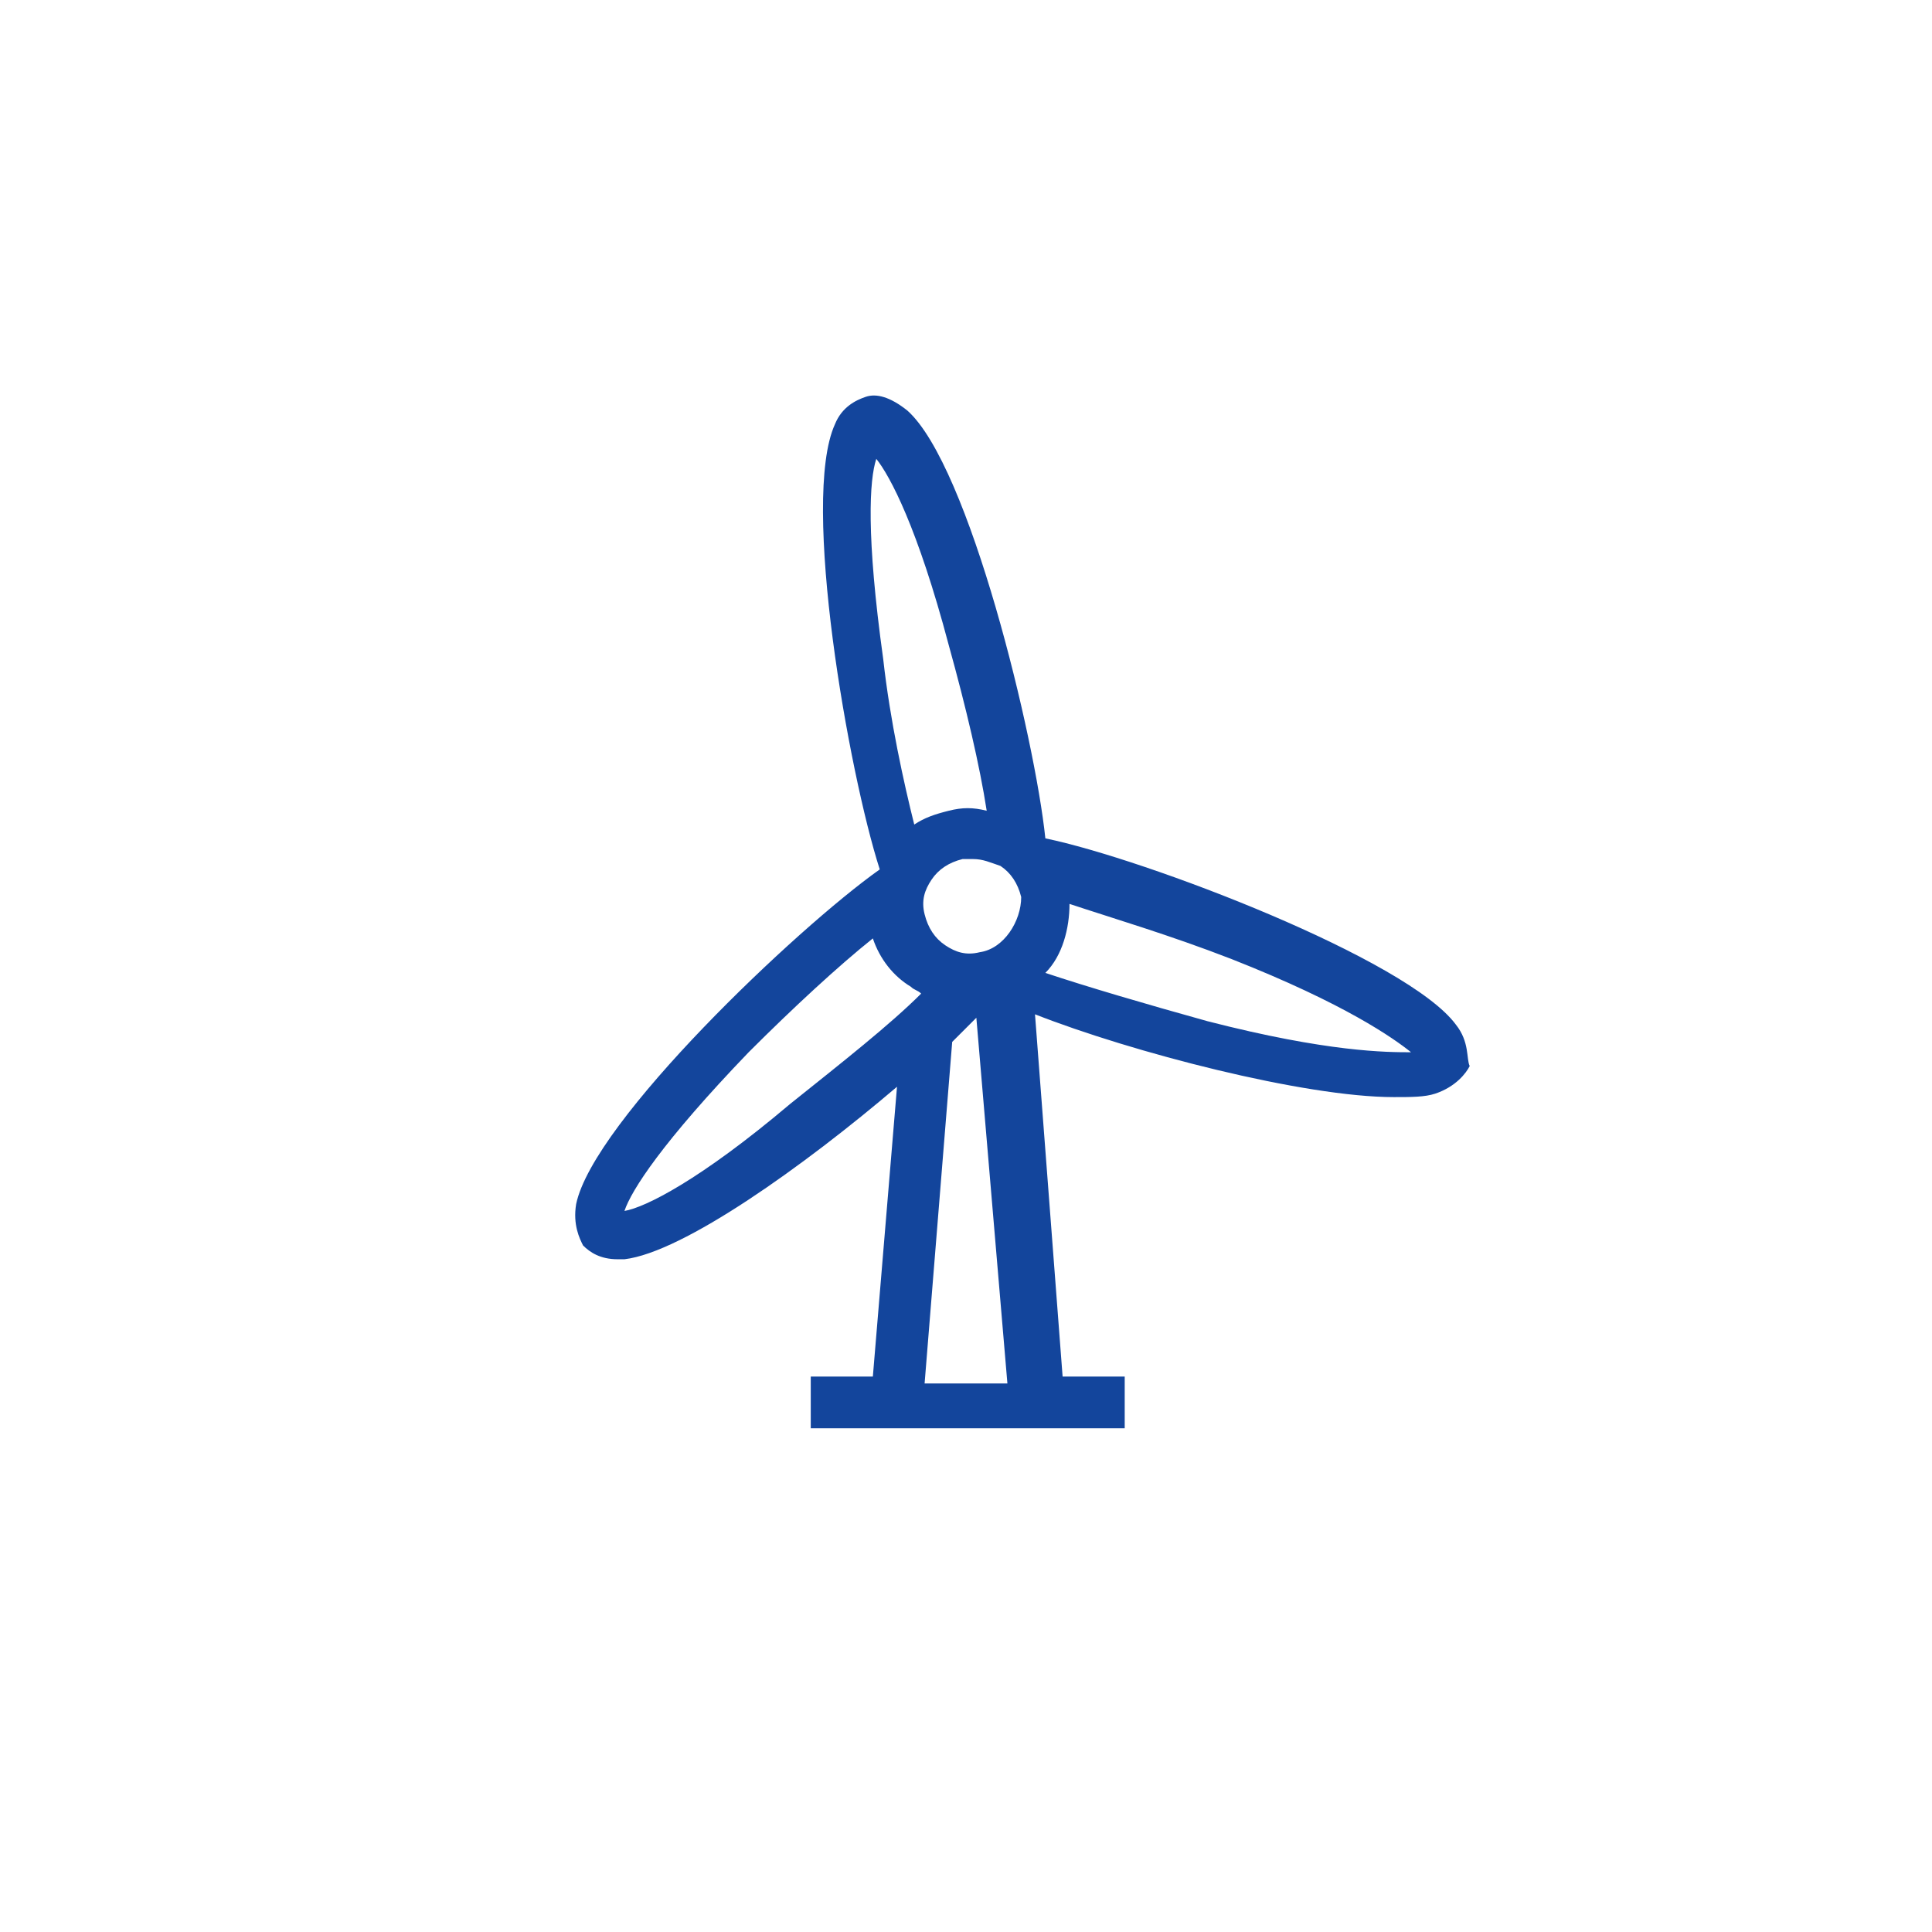
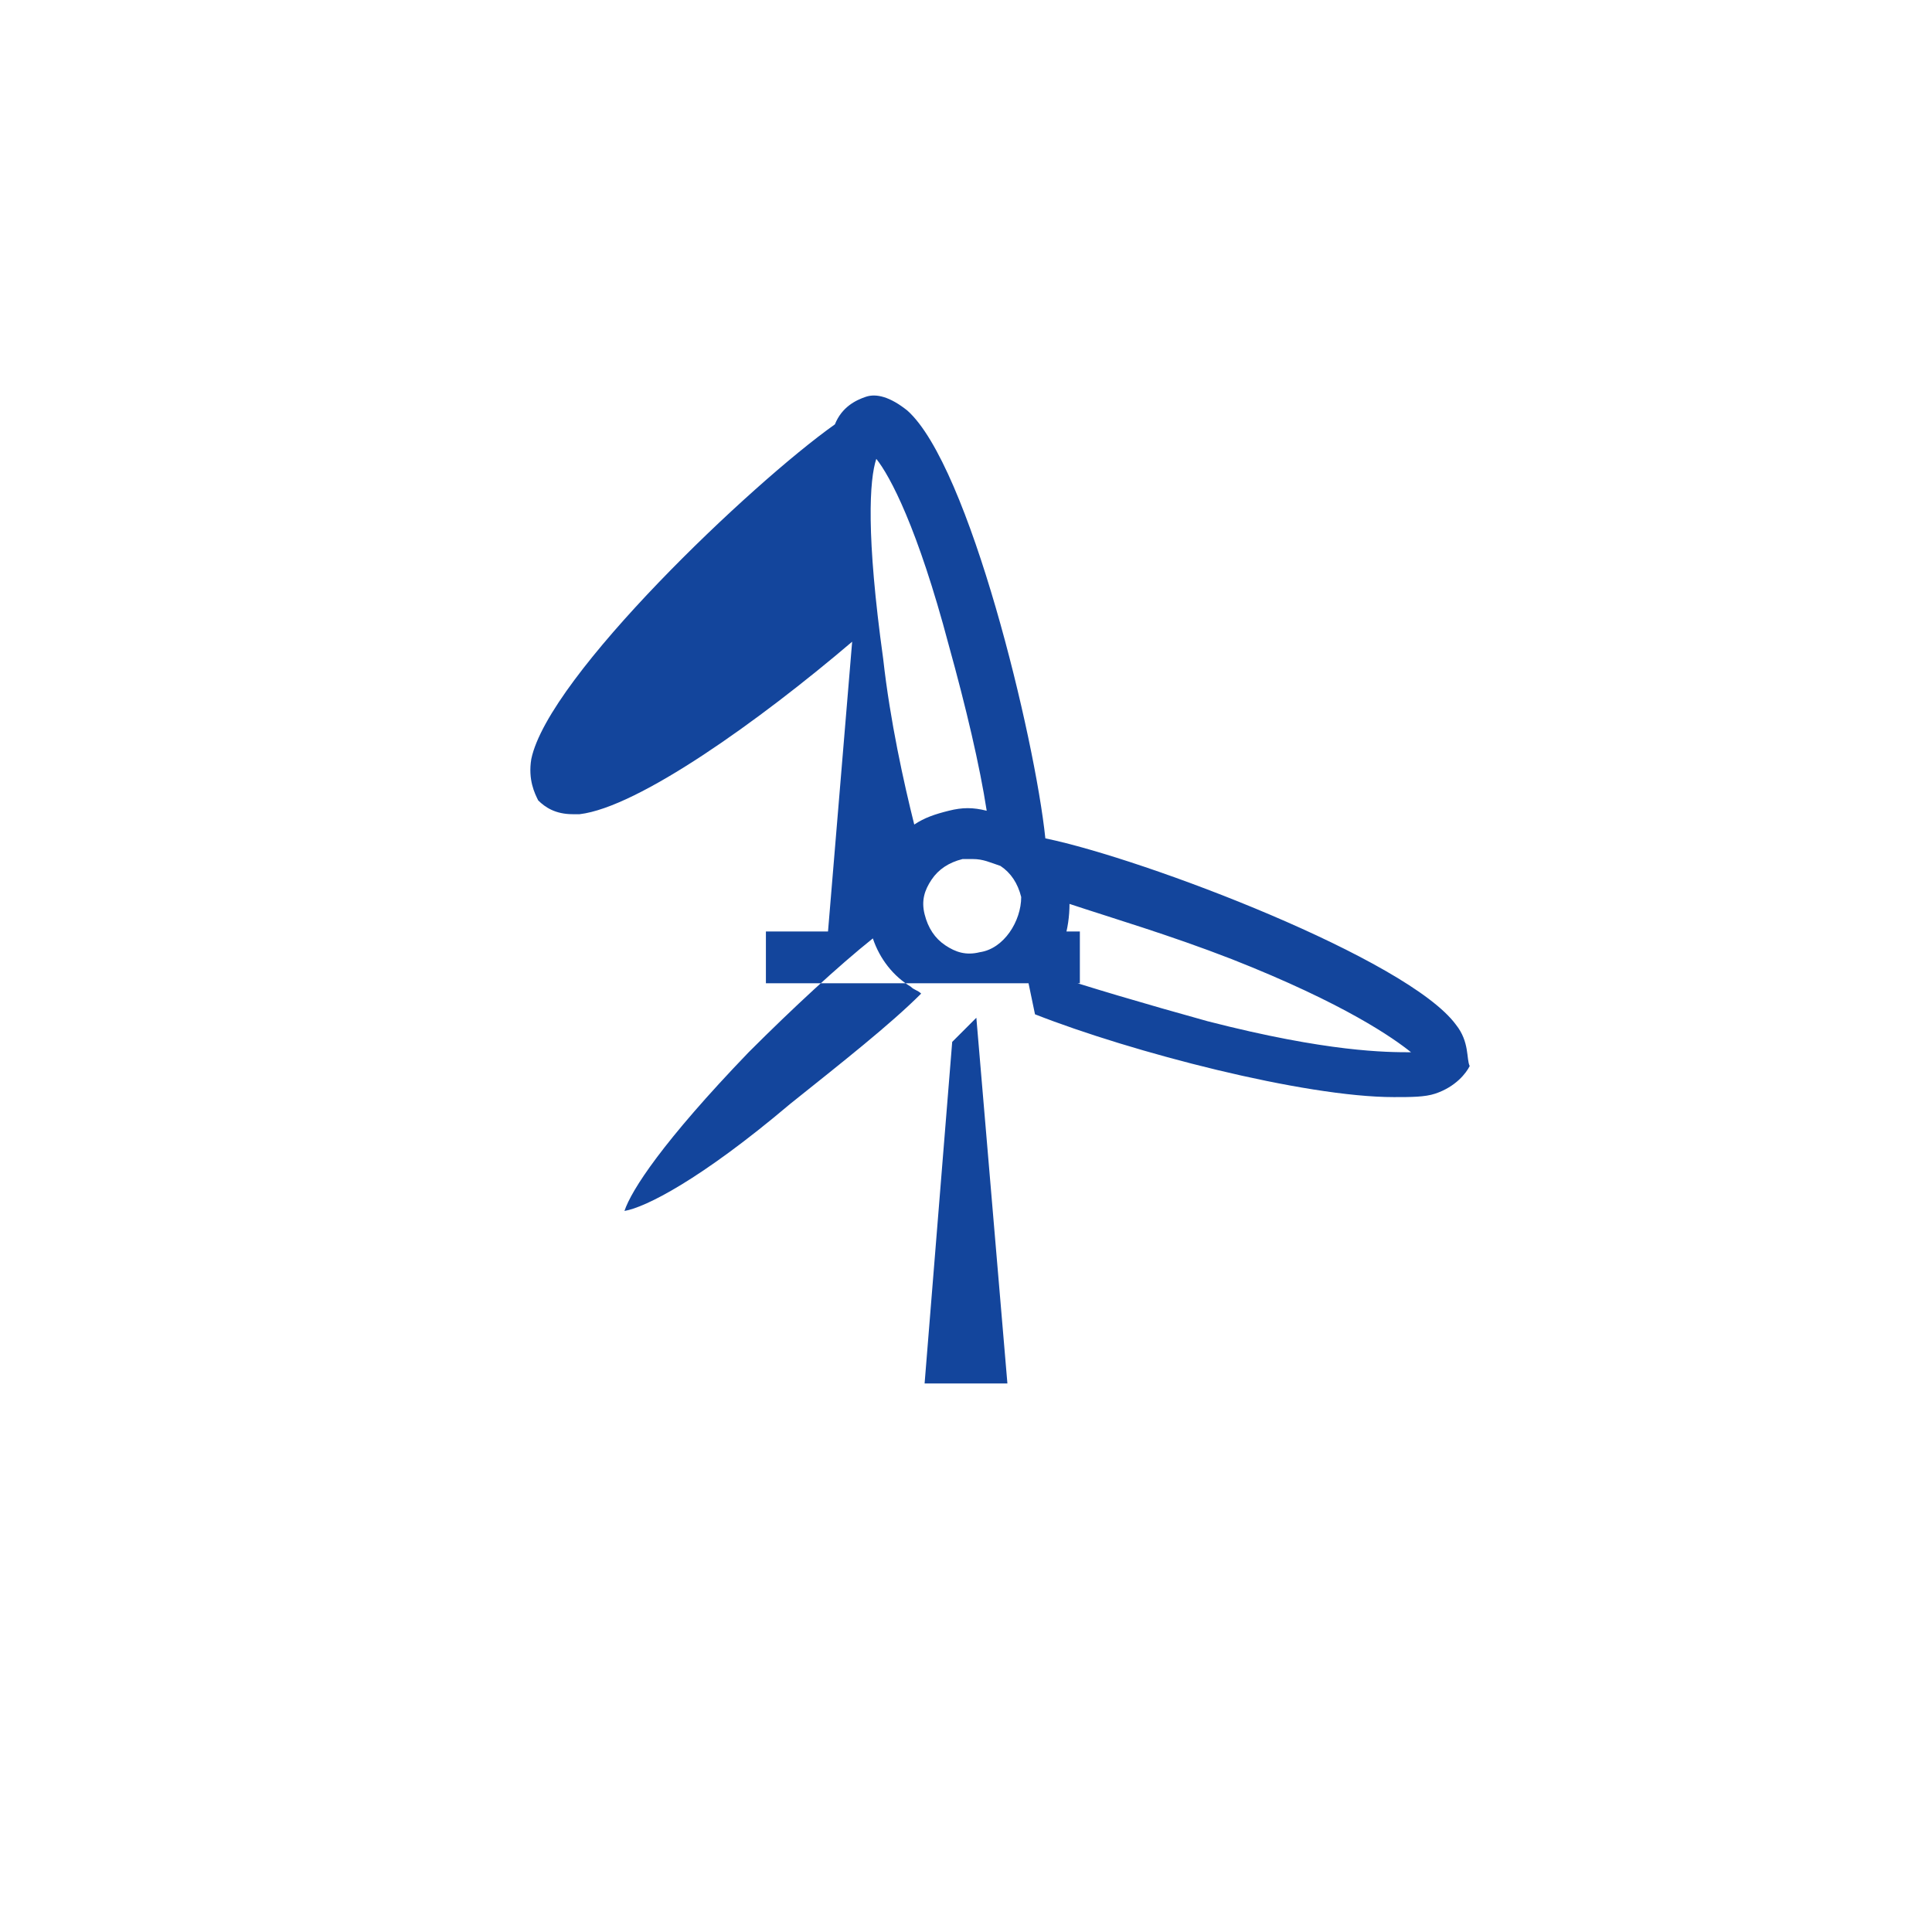
<svg xmlns="http://www.w3.org/2000/svg" version="1.1" id="Ebene_1" x="0px" y="0px" viewBox="0 0 56 56" style="enable-background:new 0 0 56 56;" xml:space="preserve">
  <style type="text/css">
	.st0{fill:#13459c;}
</style>
-   <path class="st0" d="M42.2,29.7c-1.4-1.9-9-4.8-11.9-5.4c-0.3-2.9-2.2-10.8-4-12.4c-0.5-0.4-0.9-0.5-1.2-0.4  c-0.3,0.1-0.7,0.3-0.9,0.8c-1,2.2,0.4,10.1,1.3,12.9c-2.4,1.7-8.3,7.3-8.8,9.7c-0.1,0.6,0.1,1,0.2,1.2c0.2,0.2,0.5,0.4,1,0.4  c0.1,0,0.1,0,0.2,0c1.7-0.2,5.2-2.7,7.9-5l-0.7,8.4h-1.8v1.5h9.1v-1.5h-1.8L30,29.4c2.8,1.1,7.8,2.4,10.4,2.4c0.5,0,0.9,0,1.2-0.1  c0.6-0.2,0.9-0.6,1-0.8C42.5,30.7,42.6,30.2,42.2,29.7z M28.4,27.6c-0.4,0.1-0.7,0-1-0.2c-0.3-0.2-0.5-0.5-0.6-0.9  c-0.1-0.4,0-0.7,0.2-1c0.2-0.3,0.5-0.5,0.9-0.6c0.1,0,0.2,0,0.3,0c0.3,0,0.5,0.1,0.8,0.2c0.3,0.2,0.5,0.5,0.6,0.9  C29.6,26.7,29.1,27.5,28.4,27.6z M25.4,13.3c0.4,0.5,1.2,2,2.1,5.4c0.5,1.8,0.9,3.5,1.1,4.8c-0.4-0.1-0.7-0.1-1.1,0  c-0.4,0.1-0.7,0.2-1,0.4c-0.3-1.2-0.7-3-0.9-4.8C25.1,15.5,25.2,13.9,25.4,13.3z M18.1,35.1c0.2-0.6,1.1-2,3.6-4.6  c1.3-1.3,2.6-2.5,3.6-3.3c0.2,0.6,0.6,1.1,1.1,1.4c0.1,0.1,0.2,0.1,0.3,0.2c-0.9,0.9-2.3,2-3.8,3.2C20.3,34.2,18.7,35,18.1,35.1z   M26.8,40.1l0.8-9.9c0.3-0.3,0.5-0.5,0.7-0.7l0.9,10.6H26.8z M35,29.6c-1.8-0.5-3.5-1-4.7-1.4c0.5-0.5,0.7-1.3,0.7-2  c1.2,0.4,2.9,0.9,4.7,1.6c3.3,1.3,4.7,2.3,5.2,2.7C40.2,30.5,38.5,30.5,35,29.6z" />
+   <path class="st0" d="M42.2,29.7c-1.4-1.9-9-4.8-11.9-5.4c-0.3-2.9-2.2-10.8-4-12.4c-0.5-0.4-0.9-0.5-1.2-0.4  c-0.3,0.1-0.7,0.3-0.9,0.8c-2.4,1.7-8.3,7.3-8.8,9.7c-0.1,0.6,0.1,1,0.2,1.2c0.2,0.2,0.5,0.4,1,0.4  c0.1,0,0.1,0,0.2,0c1.7-0.2,5.2-2.7,7.9-5l-0.7,8.4h-1.8v1.5h9.1v-1.5h-1.8L30,29.4c2.8,1.1,7.8,2.4,10.4,2.4c0.5,0,0.9,0,1.2-0.1  c0.6-0.2,0.9-0.6,1-0.8C42.5,30.7,42.6,30.2,42.2,29.7z M28.4,27.6c-0.4,0.1-0.7,0-1-0.2c-0.3-0.2-0.5-0.5-0.6-0.9  c-0.1-0.4,0-0.7,0.2-1c0.2-0.3,0.5-0.5,0.9-0.6c0.1,0,0.2,0,0.3,0c0.3,0,0.5,0.1,0.8,0.2c0.3,0.2,0.5,0.5,0.6,0.9  C29.6,26.7,29.1,27.5,28.4,27.6z M25.4,13.3c0.4,0.5,1.2,2,2.1,5.4c0.5,1.8,0.9,3.5,1.1,4.8c-0.4-0.1-0.7-0.1-1.1,0  c-0.4,0.1-0.7,0.2-1,0.4c-0.3-1.2-0.7-3-0.9-4.8C25.1,15.5,25.2,13.9,25.4,13.3z M18.1,35.1c0.2-0.6,1.1-2,3.6-4.6  c1.3-1.3,2.6-2.5,3.6-3.3c0.2,0.6,0.6,1.1,1.1,1.4c0.1,0.1,0.2,0.1,0.3,0.2c-0.9,0.9-2.3,2-3.8,3.2C20.3,34.2,18.7,35,18.1,35.1z   M26.8,40.1l0.8-9.9c0.3-0.3,0.5-0.5,0.7-0.7l0.9,10.6H26.8z M35,29.6c-1.8-0.5-3.5-1-4.7-1.4c0.5-0.5,0.7-1.3,0.7-2  c1.2,0.4,2.9,0.9,4.7,1.6c3.3,1.3,4.7,2.3,5.2,2.7C40.2,30.5,38.5,30.5,35,29.6z" />
</svg>